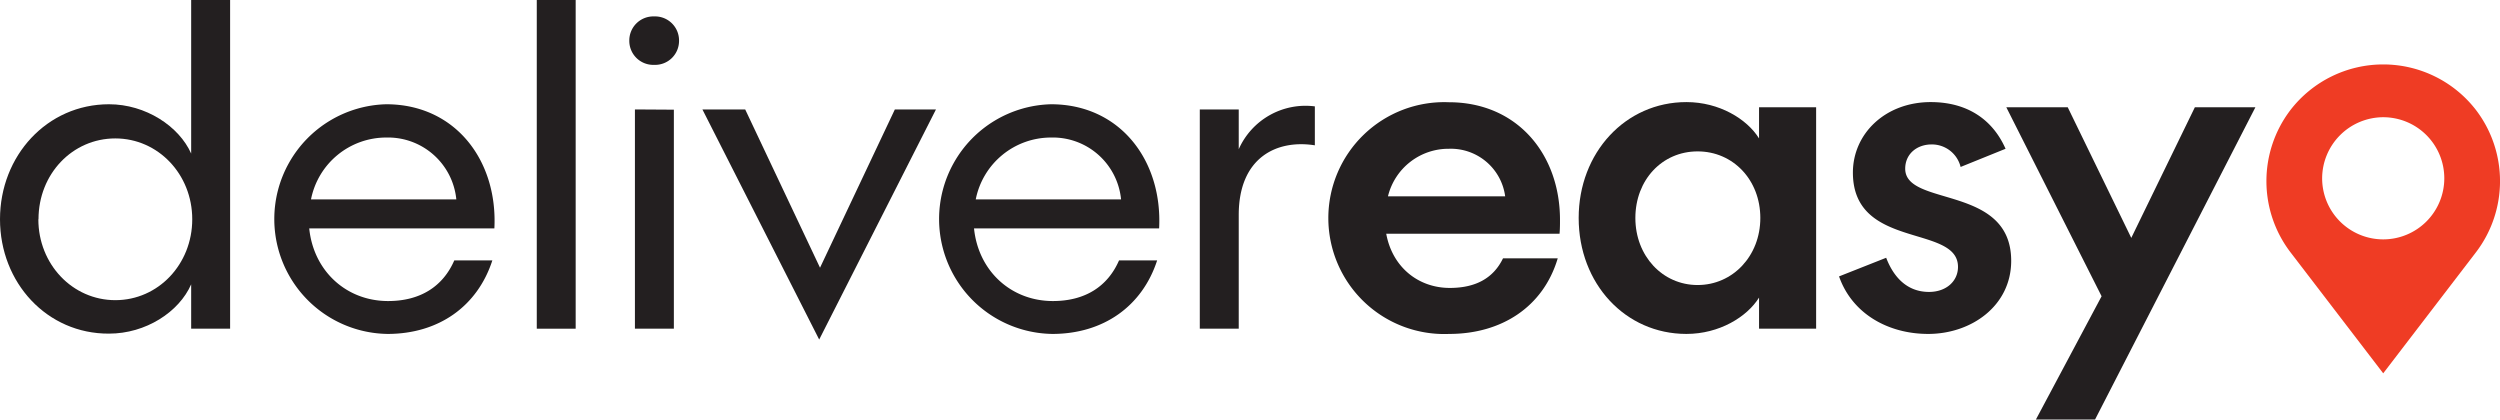
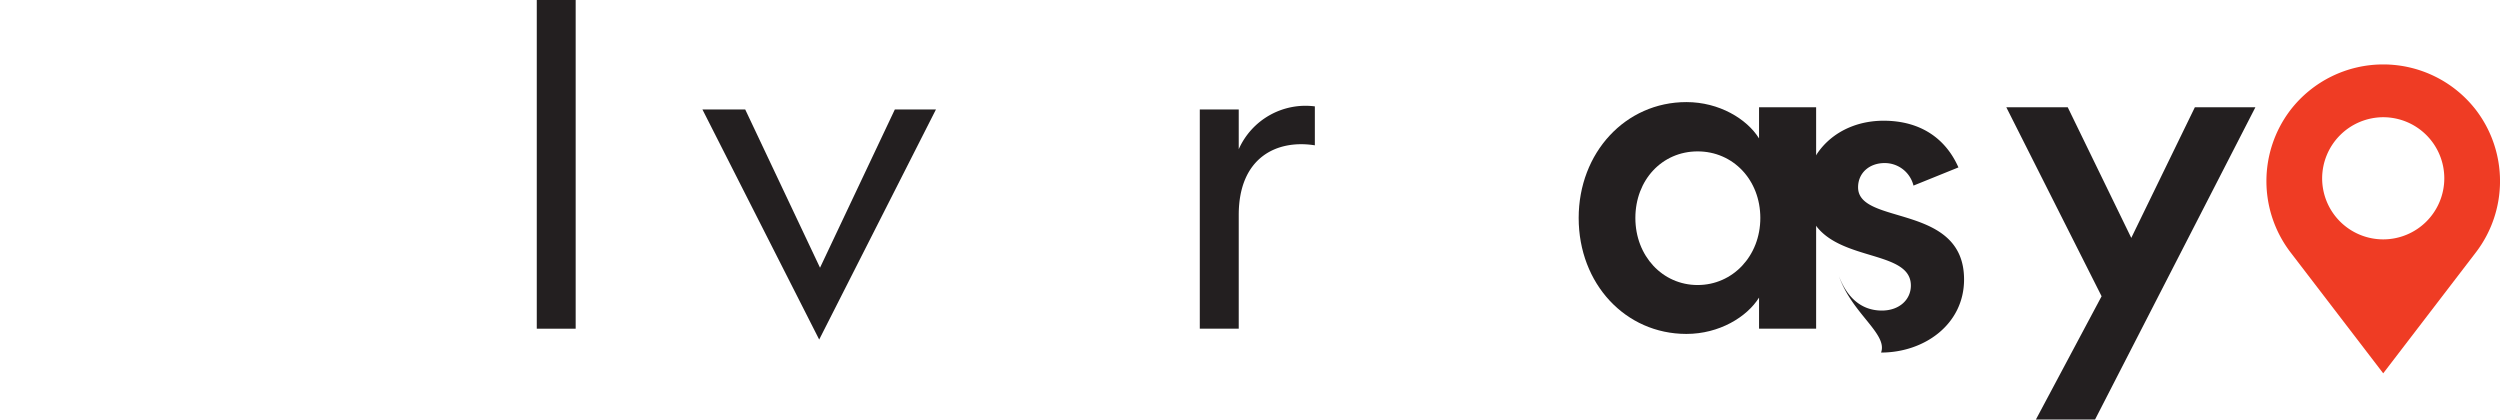
<svg xmlns="http://www.w3.org/2000/svg" viewBox="0 0 507.15 85.11">
  <defs>
    <style>.cls-1{fill:#231f20;}.cls-2{fill:#ef3c24;fill-rule:evenodd;}</style>
  </defs>
  <g id="Layer_2" data-name="Layer 2">
    <g id="Layer_1-2" data-name="Layer 1">
-       <path class="cls-1" d="M38.78,31.15V0h7.9V66.68h-7.9v-9c-2.46,5.62-9.21,10-16.67,10C9.56,67.74,0,57.38,0,44.48S9.56,21.15,22.11,21.15C29.57,21.15,36.32,25.62,38.78,31.15Zm-31,13.33c0,9.13,6.93,16.41,15.62,16.41S39,53.61,39,44.48s-6.93-16.4-15.61-16.4S7.81,35.27,7.81,44.48Z" />
-       <path class="cls-1" d="M78.61,67.74a23.3,23.3,0,0,1-.26-46.59c14,0,22.64,11.4,21.94,25.18H62.73c.88,8.68,7.55,14.74,16,14.74,6.58,0,11.15-3,13.43-8.25h7.72C96.87,62.12,89,67.74,78.61,67.74ZM63.09,40.45H92.57A13.92,13.92,0,0,0,78.35,27.9,15.55,15.55,0,0,0,63.09,40.45Z" />
      <path class="cls-1" d="M116.78,0V66.68h-7.89V0Z" />
-       <path class="cls-1" d="M137.75,8.25a4.86,4.86,0,0,1-5,4.91h-.09a4.87,4.87,0,0,1-5-4.91,4.88,4.88,0,0,1,5-4.92h.09A4.87,4.87,0,0,1,137.75,8.25Zm-1.05,14V66.68h-7.9V22.2Z" />
      <path class="cls-1" d="M181.53,22.2h8.34L166.18,68.88,142.49,22.2h8.68l15.18,32.11Z" />
-       <path class="cls-1" d="M213.47,67.74a23.3,23.3,0,0,1-.26-46.59c14,0,22.64,11.4,21.93,25.18H197.59c.88,8.68,7.55,14.74,16,14.74,6.58,0,11.14-3,13.42-8.25h7.73C231.72,62.12,223.83,67.74,213.47,67.74ZM197.94,40.45h29.48A13.91,13.91,0,0,0,213.21,27.9,15.56,15.56,0,0,0,197.94,40.45Z" />
      <path class="cls-1" d="M266.73,29.48c-7.72-1.23-15.44,2.46-15.44,14.13V66.68h-7.9V22.2h7.9v8.07a14.82,14.82,0,0,1,15.44-8.69Z" />
-       <path class="cls-1" d="M294,67.74a23.52,23.52,0,1,1-.09-47c13.86,0,22.55,10.53,22.55,23.86,0,.88,0,1.84-.09,2.81H281.21c1.23,6.76,6.49,11,12.9,11,5.26,0,8.86-2,10.79-6H316C313.06,62.3,304.55,67.74,294,67.74ZM281.56,39.83h23.78a11.12,11.12,0,0,0-11.41-9.65A12.64,12.64,0,0,0,281.56,39.83Z" />
      <path class="cls-1" d="M320.25,44.22c0-13.25,9.48-23.51,21.85-23.51,6.67,0,12.28,3.42,14.74,7.37V21.76h11.58V66.68H356.84V60.37c-2.46,3.94-8.07,7.37-14.74,7.37C329.73,67.74,320.25,57.56,320.25,44.22Zm36.85,0c0-7.72-5.52-13.51-12.72-13.51s-12.63,5.79-12.63,13.51,5.52,13.6,12.63,13.6S357.1,51.94,357.1,44.22Z" />
-       <path class="cls-1" d="M373.07,56.07l9.56-3.78c1.58,4.13,4.39,6.93,8.69,6.93,3.51,0,5.88-2.19,5.88-5.08,0-8.69-21.32-3.43-21.32-19.13,0-7.9,6.58-14.3,15.79-14.3,7.37,0,12.55,3.51,15.18,9.47l-9.12,3.69a6,6,0,0,0-5.88-4.57c-3,0-5.36,1.94-5.36,4.92,0,7.81,21.5,3.16,21.5,18.69,0,9.12-8.07,14.83-16.84,14.83C383,67.74,375.7,63.61,373.07,56.07Z" />
+       <path class="cls-1" d="M373.07,56.07c1.58,4.13,4.39,6.93,8.69,6.93,3.51,0,5.88-2.19,5.88-5.08,0-8.69-21.32-3.43-21.32-19.13,0-7.9,6.58-14.3,15.79-14.3,7.37,0,12.55,3.51,15.18,9.47l-9.12,3.69a6,6,0,0,0-5.88-4.57c-3,0-5.36,1.94-5.36,4.92,0,7.81,21.5,3.16,21.5,18.69,0,9.12-8.07,14.83-16.84,14.83C383,67.74,375.7,63.61,373.07,56.07Z" />
      <path class="cls-1" d="M426.33,60.1,407,21.76h12.46l12.89,26.5,12.9-26.5h12.28L425,85.11H413Z" />
      <path class="cls-2" d="M502.31,22.36a23.77,23.77,0,0,0-37.7,0,23.78,23.78,0,0,0,0,28.77l18.85,24.6,18.85-24.6A23.78,23.78,0,0,0,502.31,22.36Zm-18.85,1.42a12.39,12.39,0,1,1-12.39,12.39A12.43,12.43,0,0,1,483.46,23.78Z" />
    </g>
  </g>
</svg>